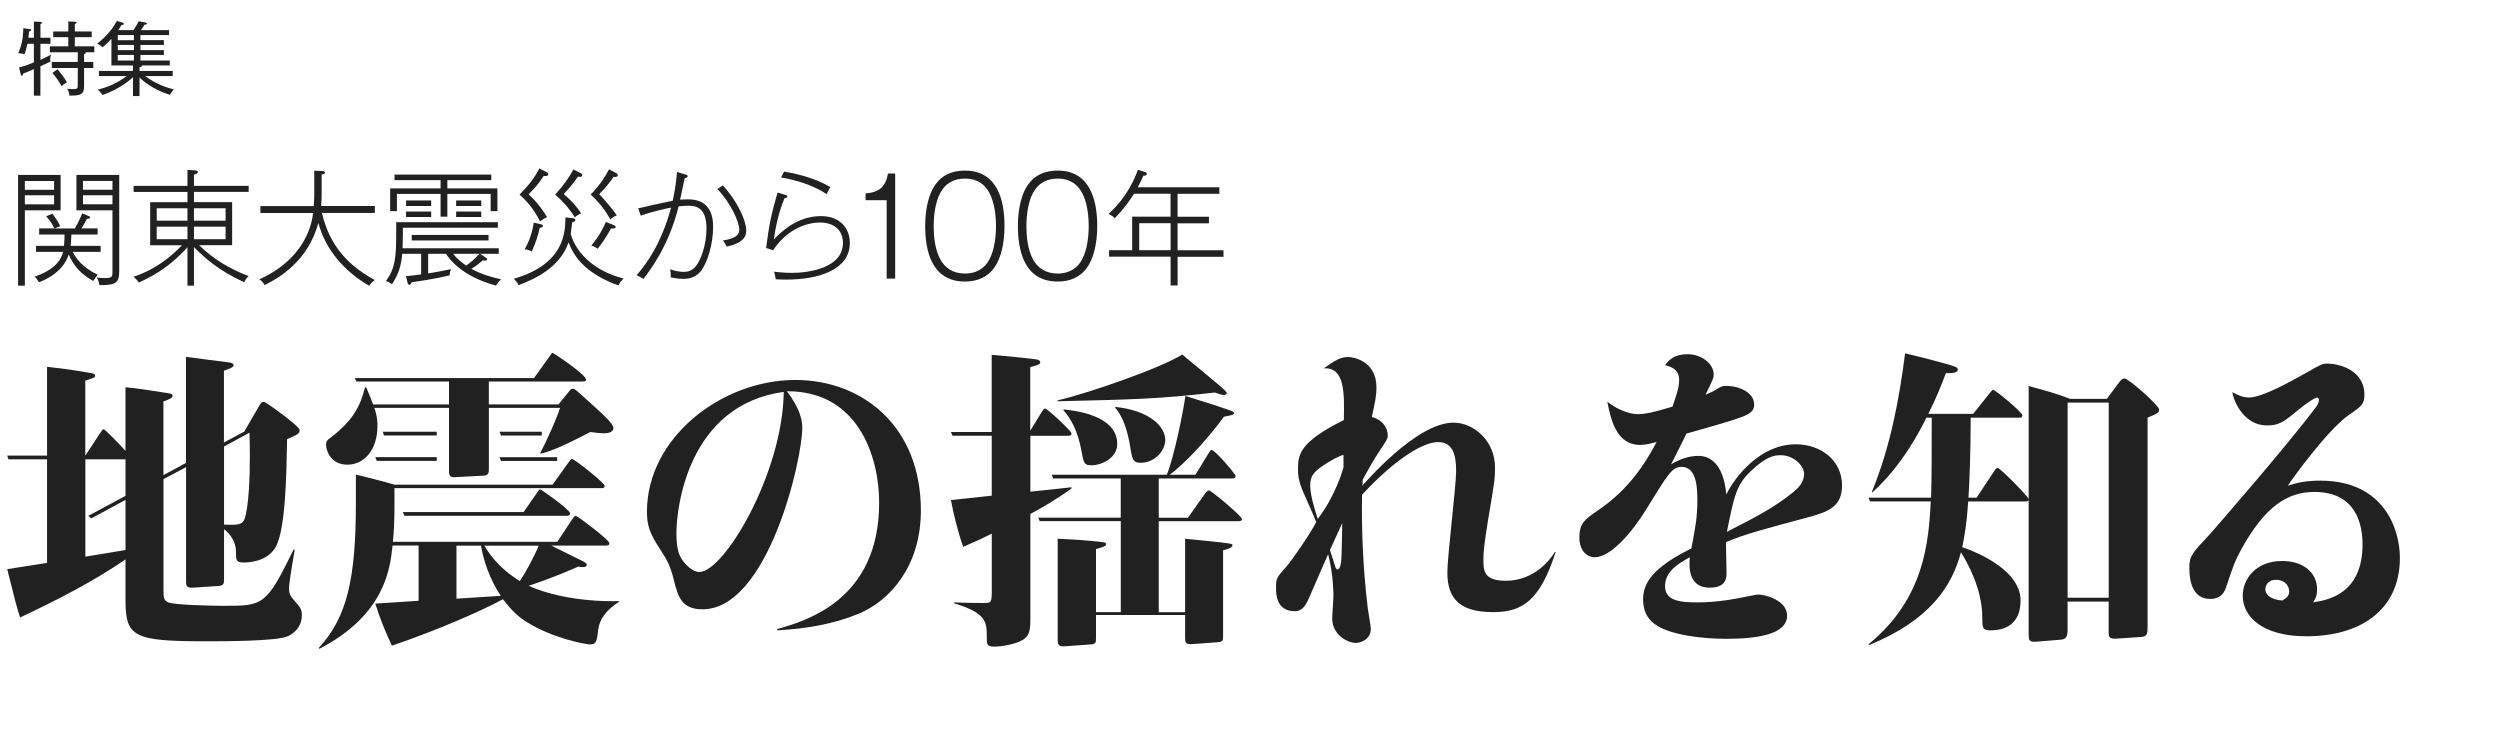
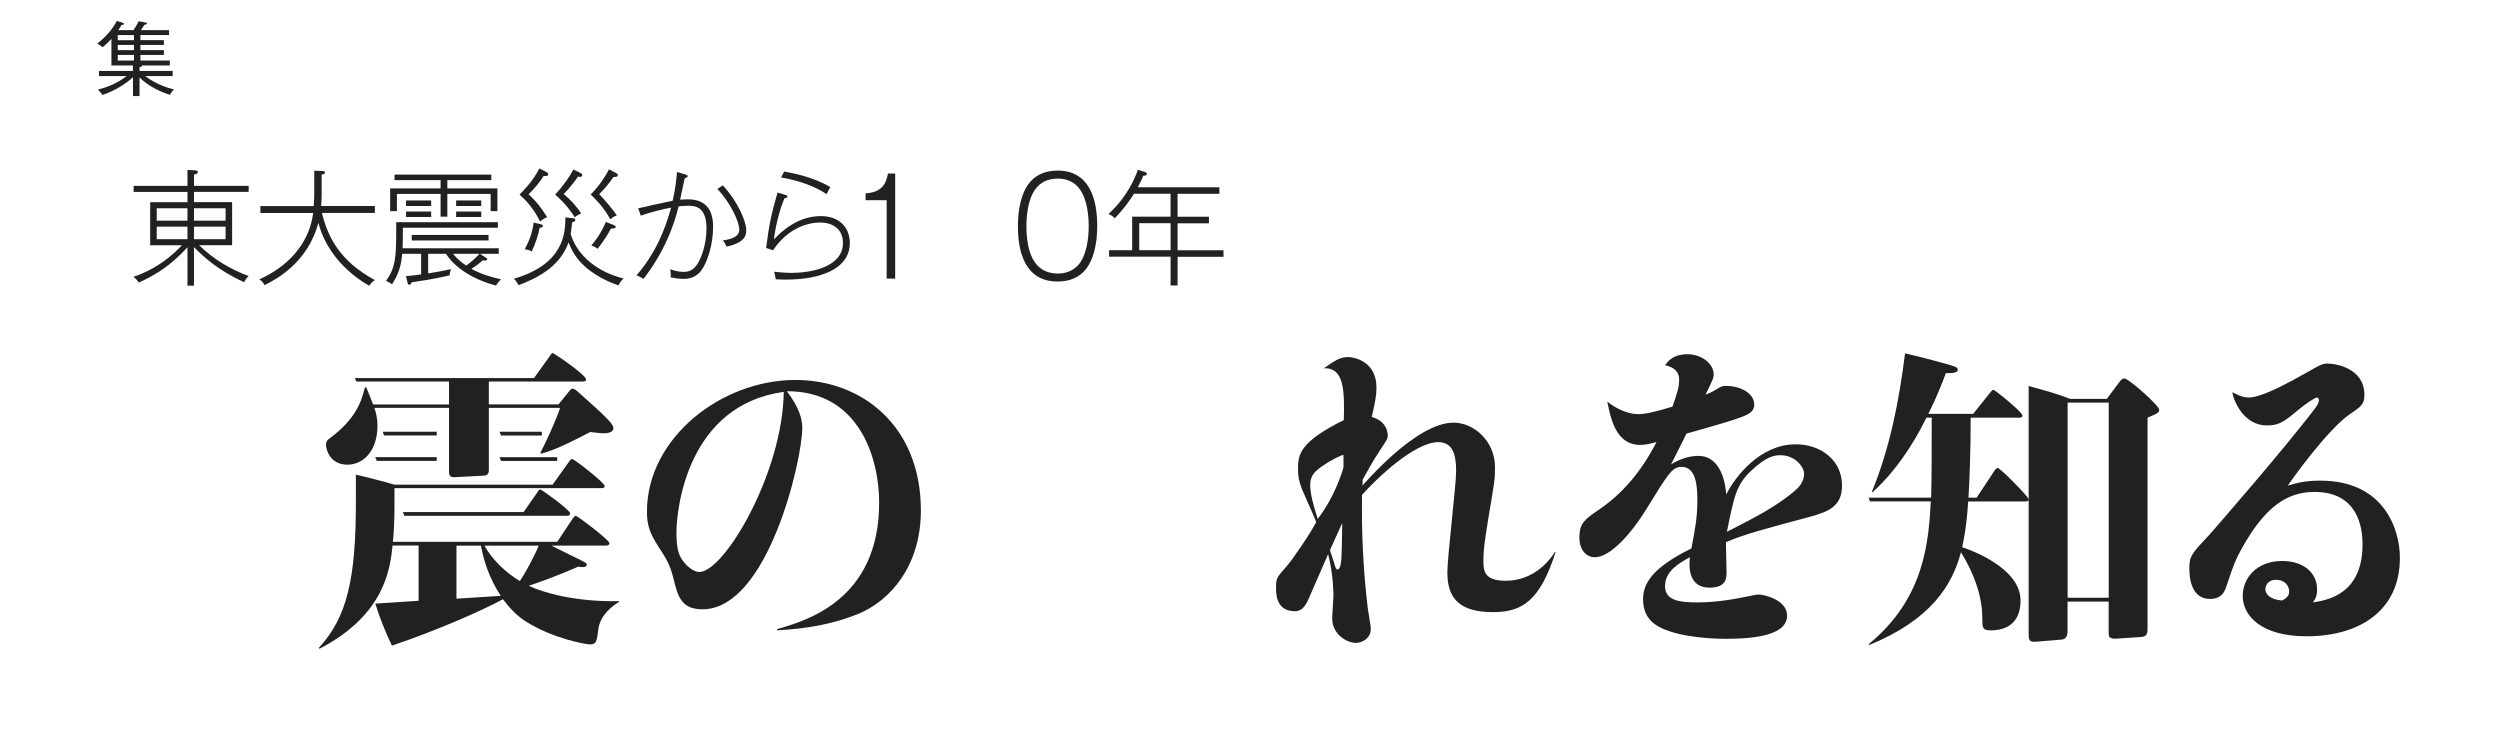
<svg xmlns="http://www.w3.org/2000/svg" width="680" height="200" viewBox="0 0 680 200">
  <defs>
    <style>.cls-1{fill:#fff;}.cls-2{fill:#212121;}</style>
  </defs>
  <g id="_レイヤー_1">
    <rect class="cls-1" width="680" height="200" />
  </g>
  <g id="copy">
-     <path class="cls-2" d="m13.66,16.07c0,.22.02.48.04.68-1.1.55-1.63.79-2.71,1.28v7.99h-1.78v-7.22c-1.94.84-2.16.95-2.88,1.19-.13.42-.18.59-.42.59-.18,0-.2-.09-.29-.42l-.44-1.8c1.76-.46,3.61-1.19,4.03-1.39v-5.06h-1.74c-.35,1.52-.55,2.16-.79,2.84-.26-.07-1.01-.29-1.72-.26.68-1.63,1.3-3.32,1.39-6.82l1.72.24c.29.04.4.11.4.24,0,.2-.11.24-.55.42-.07.68-.11,1.06-.2,1.69h1.5v-4.4l1.78.09c.2,0,.4.04.4.24,0,.18-.11.22-.4.35v3.72h2.73v1.65h-2.73v4.36c1.25-.57,1.87-.86,2.86-1.41-.09.37-.2.77-.2,1.21Zm9.62-1.85s.07.07.07.13c0,.22-.24.31-.48.4v2.09h2.51v1.65h-2.51v5.02c0,2.44-1.32,2.46-3.96,2.51-.07-.73-.33-1.41-.62-1.89.33.04.75.11,1.39.11,1.47,0,1.47-.24,1.47-1.06v-4.69h-7.06v-1.65h7.06v-2.62h-7.59v-1.61h5.02v-2.49h-4.11v-1.56h4.11v-2.73l1.72.07c.15,0,.53.02.53.24s-.29.31-.48.37v2.05h4.6v1.56h-4.6v2.49h5.3v1.61h-2.35Zm-6.53,9.22c-.31-.55-1.36-2.38-2.51-3.61l1.41-.99c.7.81,1.85,2.29,2.55,3.54-.92.55-1.25.86-1.45,1.06Z" />
    <path class="cls-2" d="m46.22,25.8c-2.46-.79-5.74-2.24-8.27-4.73v5.06h-1.78v-5.13c-1.83,1.69-4.51,3.5-8.27,4.84-.68-.88-.77-1.01-1.28-1.45,2.62-.68,5.28-1.72,7.83-3.7h-7.53v-1.39h9.24v-1.5h-5.85v-7.24c-.99,1.12-1.91,1.89-2.4,2.29-.88-.7-1.17-.84-1.47-.97.95-.77,3.59-2.86,5.35-6.18l1.54.46c.15.04.37.15.37.33,0,.29-.46.31-.66.31-.15.29-.29.55-.86,1.39h4.14c.64-1.01,1.14-1.8,1.39-2.4l1.94.33c.11.02.33.13.33.29,0,.22-.2.24-.68.33-.31.51-.64.97-.97,1.45h7.66v1.34h-7.79v1.39h6.38v1.3h-6.38v1.41h6.38v1.32h-6.38v1.52h7.99v1.34h-7.66s.04.07.04.13c0,.29-.46.33-.62.35v1.01h9.02v1.39h-7.44c2.75,2.18,6.25,3.28,7.77,3.63-.53.53-.9,1.12-1.08,1.47Zm-9.79-16.26h-4.4v1.39h4.4v-1.39Zm0,2.68h-4.4v1.41h4.4v-1.41Zm0,2.73h-4.4v1.52h4.4v-1.52Z" />
-     <path class="cls-2" d="m6.76,57.22v20.48h-1.84v-30.11h11.57v9.62H6.76Zm7.95-7.99h-7.95v2.39h7.95v-2.39Zm0,3.89h-7.95v2.46h7.95v-2.46Zm5.09,15.39c.82,1.67,2.49,4.2,6.79,6.21-.24.27-.48.55-1.23,1.71-3.17-1.78-5.32-3.99-6.66-7.2-1.67,5.12-7,7.13-8.09,7.54-.68-1.06-.89-1.26-1.19-1.54,1.67-.55,6.69-2.32,7.75-6.72h-7.37v-1.64h7.61c.14-1.54.14-2.42.14-3.07h-6.9v-1.67h4.13c-.34-.72-.99-1.98-2.22-3.31l1.71-.68c.34.44,1.43,1.91,2.12,3.38l-1.57.62h5.53c.48-.75,1.54-2.9,2.01-4.1l1.67.68c.31.14.48.24.48.38,0,.38-.48.41-.89.44-.51,1.09-1.3,2.36-1.47,2.59h4.4v1.67h-7.13c-.03.89-.1,2.01-.21,3.07h8.16v1.64h-7.58Zm7.24,9.04c-.1-.65-.34-1.5-.72-2.08.48.07,1.06.17,2.12.17,1.95,0,2.15-.31,2.15-1.6v-16.83h-9.8v-9.62h11.64v26.11c0,3.31-.89,3.86-5.39,3.86Zm3.55-28.33h-8.02v2.39h8.02v-2.39Zm0,3.89h-8.02v2.46h8.02v-2.46Z" />
    <path class="cls-2" d="m52.76,77.7h-1.77v-10.44c-4.1,4.5-8.12,7.3-13.21,9.59-.55-.75-.96-1.16-1.47-1.57,2.56-.85,7.78-2.87,13.18-8.57h-8.64v-11.71h10.14v-2.8h-14.64v-1.64h14.64v-4.34l1.84.1c.41.03.99.07.99.48,0,.24-.27.58-1.06.68v3.07h14.88v1.64h-14.88v2.8h10.38v11.71h-8.98c3.86,3.79,8.47,6.52,13.48,8.4-.65.61-.92,1.02-1.23,1.67-7.17-3.28-10.99-6.86-13.65-9.56v10.48Zm-1.77-21.06h-8.36v3.38h8.36v-3.38Zm0,5.02h-8.36v3.41h8.36v-3.41Zm1.77-1.64h8.6v-3.38h-8.6v3.38Zm0,5.05h8.6v-3.41h-8.6v3.41Z" />
    <path class="cls-2" d="m100.42,77.73c-6.62-3.82-11.88-9.73-13.82-17.1-2.87,10.58-10.99,15.12-14.64,16.93-.41-.78-.79-1.16-1.43-1.57,9.39-4.23,13.82-11.23,14.64-18.06h-14.34v-1.88h14.51c.14-2.05.14-2.9.14-4.03v-5.6l2.01.1c.41.03.92.03.92.41,0,.41-.68.51-.92.55v5.15c0,1.09-.03,1.91-.14,3.41h14.61v1.88h-14.4c1.67,6.86,5.12,13.24,14.4,18.26-.58.38-.99.75-1.54,1.54Z" />
    <path class="cls-2" d="m134.89,77.67c-6.86-1.84-11.37-5.19-13.58-8.64h-4.85v5.33c2.73-.41,5.09-.92,6.21-1.16-.17.41-.31.85-.38,1.71-4.64,1.09-8.98,1.67-10.34,1.88-.07.38-.34.68-.61.68-.31,0-.44-.34-.51-.68l-.41-1.67c1.47-.14,2.66-.27,4.13-.48v-5.6h-5.15c-.27,3.31-1.02,5.53-2.76,8.29-.38-.31-1.13-.72-1.64-.92,2.49-3.41,2.77-6.31,2.77-13.21v-2.76h27.65v1.5h-25.84v1.5c0,1.6-.07,3.89-.07,4.1h26.15v1.5h-5.09l1.54,1.02c.34.2.41.31.41.48,0,.27-.41.34-.61.34-.24,0-.41-.03-.58-.07-1.4,1.23-2.83,2.15-3.11,2.32,2.7,1.47,5.5,2.29,8.06,2.83-.72.72-.82.89-1.37,1.71Zm-1.43-20.24v-4.68h-11.78v6.18h-1.84v-6.18h-11.88v4.68h-1.84v-6.18h13.72v-2.25h-12.53v-1.5h26.32v1.5h-11.95v2.25h13.62v6.18h-1.84Zm-23.01-1.4v-1.5h6.83v1.5h-6.83Zm0,3v-1.5h6.83v1.5h-6.83Zm1.54,6.38v-1.5h20.89v1.5h-20.89Zm11.26,3.62c1.13,1.5,2.8,2.7,3.55,3.21,1.09-.75,2.46-1.95,3.65-3.21h-7.2Zm.82-13v-1.5h6.83v1.5h-6.83Zm0,3v-1.5h6.83v1.5h-6.83Z" />
    <path class="cls-2" d="m168.24,77.63c-4.27-1.43-7.44-3.62-9.08-5.09-2.73-2.42-3.89-4.98-4.51-6.62-2.42,7.07-9.59,10.14-13.62,11.64-.38-.89-1.02-1.5-1.26-1.74,13.82-4.03,13.96-12.6,14.03-16.69l2.08.24c.27.03.61.1.61.44,0,.44-.55.58-.85.65-.07.55-.34,2.53-.41,3.17,1.67,5.84,7.34,10.41,14.4,12.12-.82.79-.92.96-1.4,1.88Zm-19.76-29.73c-.24,0-.41-.03-.58-.07-1.37,2.15-2.7,3.62-4.13,5.02,2.18,1.98,3.69,3.99,5.05,6.21-.99.44-1.54.85-1.91,1.19-1.84-3.69-3.93-5.84-5.6-7.34.65-.65,3.65-3.52,5.39-7.1l2.01,1.02c.31.17.41.41.41.61s-.2.44-.65.44Zm-1.67,14.03c-.44,2.05-1.02,3.96-2.18,6.49-.55-.34-1.13-.55-1.91-.61,1.23-2.22,2.01-4.37,2.46-7.27l2.01.48c.17.03.48.14.48.41,0,.44-.48.48-.85.51Zm10.92-13.82c-.17,0-.31-.03-.51-.1-.79,1.19-1.98,2.8-3.89,4.78,1.84,1.54,3.41,3.17,4.74,5.26-.75.31-1.16.58-1.71,1.06-.89-1.4-2.53-3.75-5.36-6.18,2.36-2.56,3.79-4.71,4.98-6.83l1.98.99c.24.14.41.27.41.55,0,.24-.21.48-.65.48Zm9.15,0c-1.3,1.91-2.22,2.97-3.89,4.71,1.37,1.4,3.82,4.27,4.78,5.77-.92.34-1.37.72-1.74,1.09-1.33-2.36-2.9-4.47-5.36-6.76,2.73-2.83,4.16-5.26,4.98-6.86l1.91.99c.14.07.48.27.48.58,0,.58-.85.51-1.16.48Zm-.68,14.03c-1.43,2.66-2.76,4.4-3.65,5.53-.68-.51-1.19-.72-1.71-.89,2.15-2.53,3.28-4.81,3.96-6.42l1.98.79c.51.21.68.31.68.55,0,.51-.75.48-1.26.44Z" />
    <path class="cls-2" d="m190.82,73.5c-1.4,1.84-3.11,2.36-4.95,2.36-1.33,0-2.9-.31-3.45-.41.07-.51,0-1.64-.14-2.22,1.91.72,3.38.72,3.75.72,2.01,0,2.97-1.13,3.58-2.01.96-1.4,2.56-5.19,2.56-9.8,0-6.04-3.24-6.18-5.02-6.18-.92,0-2.18.14-2.56.17-2.63,10.72-7.88,17.54-9.56,19.73-.99-.58-1.4-.79-1.88-.99,2.73-3.14,6.72-8.57,9.39-18.4-1.81.34-5.12,1.09-8.26,2.18l-.68-2.01c.61-.07,3.28-.72,3.82-.85.92-.2,4.98-1.09,5.56-1.19.82-3.62,1.02-6.25,1.16-7.82l2.29.68c.44.14.61.2.61.48,0,.34-.51.48-.79.51-.2.92-1.09,5.02-1.26,5.87.34-.03,1.3-.1,2.15-.1,4.74,0,6.83,2.76,6.83,7.47s-1.54,9.63-3.17,11.81Zm6.79-6.42c-.2-.55-.44-.99-.96-1.67,3.86-.58,4.44-1.84,4.44-2.97,0-2.05-2.39-7.34-5.97-11.03l1.47-.99c3.93,4.16,6.38,9.69,6.38,12.12,0,1.16,0,3.41-5.36,4.54Z" />
    <path class="cls-2" d="m213.85,76.06c-1.26,0-2.15-.07-2.87-.1-.03-.41-.14-1.13-.44-2.05,1.02.1,2.83.31,4.85.31,4.71,0,13.89-1.37,13.89-8.16,0-3.41-2.35-5.53-6.25-5.53-.92,0-7.71,0-12.77,7.54l-1.88-.61c.85-6.69,1.47-9.35,3.11-15.09l2.25.68c.27.07.41.21.41.41,0,.34-.44.41-.75.44-1.4,3.17-2.53,7.99-2.9,11.23,5.36-5.73,10.24-6.35,12.77-6.35,5.15,0,7.88,3.21,7.88,7.3,0,7.2-8.26,9.97-17.31,9.97Zm10.99-23.25c-3.48-2.39-8.43-3.89-12.39-4.54l.82-1.6c1.64.27,7.92,1.37,12.56,4.23-.27.41-.68,1.3-.99,1.91Z" />
    <path class="cls-2" d="m243.49,75.78h-2.32v-21.33h-5.73v-1.85c4.24-.29,5.55-2.36,6.09-5.4h1.96v28.58Z" />
-     <path class="cls-2" d="m273.23,61.49c0,5.04-1.12,9.03-2.79,11.32-1.99,2.79-4.9,3.77-7.98,3.77-9.1,0-10.81-8.45-10.81-15.09,0-5.04,1.12-9.03,2.79-11.32,1.78-2.5,4.46-3.77,8.02-3.77,8.85,0,10.77,8.09,10.77,15.09Zm-17.08-9.68c-1.31,1.96-2.18,5.4-2.18,9.68,0,6.67,1.81,12.91,8.49,12.91,1.49,0,4.35-.29,6.27-3.19,1.31-1.99,2.18-5.48,2.18-9.72,0-4.75-1.09-8.02-2.14-9.61-.8-1.2-2.43-3.3-6.31-3.3-2.58,0-4.79.91-6.31,3.23Z" />
    <path class="cls-2" d="m298.45,61.49c0,5.04-1.12,9.03-2.79,11.32-1.99,2.79-4.9,3.77-7.98,3.77-9.1,0-10.81-8.45-10.81-15.09,0-5.04,1.12-9.03,2.79-11.32,1.78-2.5,4.46-3.77,8.02-3.77,8.85,0,10.77,8.09,10.77,15.09Zm-17.08-9.68c-1.31,1.96-2.18,5.4-2.18,9.68,0,6.67,1.81,12.91,8.49,12.91,1.49,0,4.35-.29,6.27-3.19,1.31-1.99,2.18-5.48,2.18-9.72,0-4.75-1.09-8.02-2.14-9.61-.8-1.2-2.43-3.3-6.31-3.3-2.57,0-4.79.91-6.31,3.23Z" />
    <path class="cls-2" d="m320.31,69.82v7.82h-1.91v-7.82h-16.73v-1.77h6.28v-9.11h10.44v-6.25h-9.93c-1.16,1.77-2.39,3.72-5.26,6.69-.58-.65-.82-.75-1.67-1.19,5.36-4.92,7.27-10.1,7.99-12.01l1.84.58c.38.14.58.24.58.55,0,.48-.58.48-.96.48-.24.58-.55,1.37-1.5,3.14h22.19v1.78h-11.37v6.25h8.53v1.78h-8.53v7.34h12.49v1.77h-12.49Zm-1.91-9.11h-8.53v7.34h8.53v-7.34Z" />
-     <path class="cls-2" d="m66.48,117.34l3.75-6.49c.77-1.28.85-1.54,1.54-1.54.51,0,4.44,2.99,5.38,3.67,1.79,1.45,4.35,3.33,4.35,4.01,0,.94-.34,1.11-3.41,2.47-.17,10.07-.43,24.41-3.07,29.27-2.39,4.27-7.94,4.27-8.71,4.27-2.13,0-2.13-.68-2.13-2.9,0-3.5-2.56-5.72-3.24-6.14v13.23c0,1.71,0,2.13-1.88,2.22l-6.57.43c-1.88.09-1.88-.51-1.88-1.96v-30.81l-6.14,3.24v29.7c0,2.56,0,3.07,1.11,3.75,1.45.85,12.89,1.02,15.19,1.02,10.84,0,11.61,0,19.12-15.36l.26.17c-.09.6-1.54,8.71-1.54,10.41,0,1.11.17,1.88,1.19,3.07,1.88,2.13,2.3,2.56,2.3,4.27,0,3.92-3.24,5.46-3.84,5.72-2.9,1.37-17.75,1.37-22.27,1.37-19.71,0-21.85-1.2-21.85-11.18v-11.09c-8.96,6.14-19.2,11.35-28.68,15.79-.94-2.9-1.28-4.27-3.5-13.14l10.84-1.71v-28.16H2.3l-.34-1.02h10.84v-24.15c5.89.68,6.49.77,11.86,1.71.68.08,1.19.17,1.19.77,0,.43-.26.51-2.65,1.28v20.4l4.1-6.23c.51-.77.6-.94.94-.94.26,0,4.44,4.18,5.89,5.89v-17.32c2.9.26,6.83.85,9.98,1.37,2.56.34,2.82.43,2.82.94s-.6.94-2.48,1.54v20.06l6.14-3.33v-28.85c1.71.26,10.67,1.37,11.86,1.54.6.08,1.11.34,1.11.77,0,.6-1.88,1.2-2.65,1.45v19.54l5.55-2.99Zm-32.34,17.5v-9.9h-10.92v26.46l10.92-1.79v-13.65l-9.3,5.04-.85-.68,10.16-5.46Zm26.8-13.4v21.25c4.18.17,4.95-.09,5.55-1.45.26-.68,1.88-5.38,1.37-23.55l-6.91,3.75Z" />
    <path class="cls-2" d="m168.38,163.68c-3.75,2.39-5.29,4.95-5.63,7.42-.43,3.41-.51,4.18-2.3,4.18-.94,0-10.16-1.54-17.67-6.4-2.22-1.45-4.1-3.41-5.97-5.89-5.97,3.24-18.35,8.62-30.21,12.63-1.88-4.01-3.24-7.34-4.52-11.44l11.78-.77v-15.02h-7.08c-.68,6.32-2.05,18.78-19.88,28.08l-.17-.26c7.68-8.28,10.07-18.86,10.07-39.43v-7.68c1.62.34,7.94,1.96,10.5,2.73h43.01l4.27-5.97c.68-.94.77-1.02,1.02-1.02.6,0,8.88,6.49,8.88,7.34,0,.6-.6.6-1.11.6h-56.07v3.93c0,5.38-.17,8.11-.43,10.67h44.72l4.01-6.06c.26-.34.68-1.02,1.02-1.02.43,0,9.13,6.57,9.13,7.42,0,.68-.51.68-1.11.68h-14.68c1.79.94,1.79.85,7.94,3.93,1.54.77,1.71.94,1.71,1.28,0,.85-1.54.68-2.3.51-4.61,2.05-10.07,4.1-13.48,5.21,3.67,1.79,12.55,4.44,24.58,4.18v.17Zm-35.42-59.91v6.23h18.95l2.56-3.16c.68-.85.85-1.11,1.28-1.11.6,0,.77.26,2.99,2.22,5.04,4.52,8.11,7.25,8.11,8.45,0,1.45-2.13,1.45-2.65,1.45-1.28,0-2.82-.26-3.67-.34-8.88,4.69-11.52,5.38-13.4,5.89l-.17-.17c2.05-3.93,4.61-9.81,5.38-12.29h-19.37v16.81c0,.68-.09,1.54-1.28,1.62l-8.11.43c-1.45.08-1.45-.94-1.45-1.79v-17.07h-20.31c.34.94.85,2.56.85,4.87,0,6.74-3.76,10.58-8.19,10.58-4.78,0-5.8-4.18-5.8-5.38,0-.94.26-1.28,1.45-2.13,6.23-4.78,8.02-8.96,9.13-13.48l.34-.08c.85,1.96,1.28,3.16,1.88,4.69h20.65v-6.23h-25.18l-.43-.94h48.73l4.1-5.72c.68-.94.68-1.11,1.02-1.11.17,0,9.05,5.89,9.05,7.25,0,.51-.6.51-1.11.51h-25.35Zm-14.17,20.57v1.02h-16.3l-.43-1.02h16.73Zm0-6.91v1.02h-14.34l-.34-1.02h14.68Zm23.64,21.85l3.5-5.04c.6-.85.68-1.11,1.02-1.11s8.11,5.55,8.11,6.49c0,.68-.6.68-1.11.68h-43.95l-.43-1.02h32.86Zm-6.23,22.79c-3.16-4.86-4.61-9.47-5.38-13.65h-6.66v14.42l12.03-.77Zm-4.44-13.65c.85,1.45,3.41,5.8,9.64,9.64,1.54-2.3,3.93-6.66,5.12-9.64h-14.76Zm15.62-30.98v1.02h-11.09l-.43-1.02h11.52Zm4.18,6.91v1.02h-15.28l-.43-1.02h15.7Z" />
    <path class="cls-2" d="m211.39,171.11c7.77-2.22,27.74-7.85,27.74-34.39,0-12.29-5.55-30.38-25.09-30.3,3.41,4.52,4.18,7.59,4.18,9.98,0,8.62-9.3,49.33-27.14,49.33-5.8,0-6.66-3.58-7.77-7.85-1.02-4.27-1.88-5.55-4.01-8.88-2.65-4.01-3.33-6.32-3.33-9.81,0-20.14,20.31-35.84,40.37-35.84,18.09,0,34.14,12.46,34.14,35.5,0,15.28-8.53,24.58-16.9,28.08-7.08,2.9-14.42,4.1-22.19,4.52v-.34Zm-27.4-26.2c0,4.1.6,5.72,1.28,6.91,1.11,1.88,3.24,3.76,4.95,3.76,6.74,0,22.7-26.88,22.96-48.99-26.11,3.58-29.19,31.66-29.19,38.32Z" />
-     <path class="cls-2" d="m283.33,112.14c.26-.51.6-1.02.94-1.02.6,0,7.17,6.14,7.17,6.74,0,.68-.51.68-1.02.68h-10.16v15.19c5.8-.6,7.6-.77,11.18-1.2v.34c-3.58,2.65-8.53,5.55-11.18,6.91v28.25c0,2.82,0,4.78-2.13,6.06-1.88,1.11-5.63,1.79-7.68,1.79s-2.05-.6-2.05-2.73c0-3.93-.08-6.4-8.88-9.05v-.26c3.5.17,7.51.17,7.94.17,2.13,0,2.3-.08,2.3-3.16v-15.7c-2.73,1.37-4.18,2.05-7.77,3.58-1.37-3.75-2.73-9.3-3.33-12.72,2.39-.26,7.42-.77,11.09-1.19v-16.3h-10.67l-.43-1.02h11.09v-20.99c2.3.17,11.01,1.02,12.37,1.28.26.09.85.26.85.77,0,.6-1.11.85-2.73,1.28v17.32l3.07-5.04Zm-.51,29.61l-.43-.94h22.45v-10.67h-18.35l-.43-1.02h31.32c2.05-5.04,4.61-17.92,5.04-21.42,3.16,1.02,8.7,2.65,12.12,3.93.6.17,1.11.43,1.11.77,0,.43-.51.51-2.73.94-5.04,6.83-10.92,12.97-14.76,15.79h7l3.5-5.72c.34-.6.6-1.02.94-1.02.85,0,6.49,6.57,6.49,7.08s-.43.68-1.11.68h-19.8v10.67h7.94l4.61-6.49c.34-.51.77-.94,1.11-.94.6,0,8.96,7,8.96,7.77,0,.6-.6.6-1.11.6h-21.51v24.75h7.17v-19.97c2.9.26,9.73.94,11.95,1.28.34.08.94.08.94.51,0,.34-.51.85-2.56,1.37v23.38c0,1.19-.09,1.54-1.71,1.62l-6.91.51c-1.71.09-1.71-.68-1.71-1.79v-6.14h-24.24v6.23c0,1.28,0,1.71-1.71,1.79l-7,.51c-1.45.09-1.71-.6-1.71-1.71v-27.57c3.75.17,7,.34,11.61.85,1.28.17,1.54.17,1.54.68s-1.11.85-2.73,1.28v17.15h6.74v-24.75h-22.02Zm4.86-32.86c7.94-1.79,28.16-8.79,33.88-12.46,10.92,9.05,12.12,9.99,12.12,10.5,0,.34-.43.51-.85.51-.34,0-1.54-.34-2.39-.68-15.53,1.79-21.93,1.88-42.76,2.39v-.26Zm1.62,2.47c2.39.26,14.59,1.37,14.59,9.39,0,3.75-4.1,5.8-7,5.8-1.96,0-2.13-.51-2.73-3.84-.94-5.38-2.82-8.79-4.95-11.18l.09-.17Zm14.08-.68c9.64,1.02,13.57,5.55,13.57,8.96,0,2.99-2.9,6.23-6.66,6.23-2.05,0-2.3-.77-2.82-4.01-.68-4.44-1.96-8.53-4.18-11.01l.09-.17Z" />
    <path class="cls-2" d="m423.12,150.2c-4.18,12.89-8.79,16.3-16.98,16.3-8.79,0-12.46-3.41-12.46-10.75,0-4.44,2.39-23.64,2.39-27.65,0-4.95-1.19-7.85-4.95-7.85s-11.18,4.1-20.65,14.34c-.17,10.07.34,20.65,1.54,30.64.09.94.85,4.95.85,5.8,0,2.82-2.65,3.84-4.01,3.84-2.48,0-6.49-2.3-6.49-6.66,0-1.02.34-5.21.34-6.14,0-.26,0-5.8-1.45-11.35-1.71,4.01-4.1,9.3-5.21,11.95-1.02,2.39-2.05,3.58-3.84,3.58-5.12,0-5.12-4.78-5.12-6.4,0-2.65.26-2.82,2.65-5.55,1.54-1.62,6.66-9.13,8.28-12.29-.51-1.45-3.33-7.6-3.84-8.88-.94-2.39-1.11-3.75-1.11-5.55,0-3.84.34-7.34,12.46-13.31.17-7.51.26-14.42-5.46-14.08,3.07-2.13,4.44-3.07,6.66-3.07,1.62,0,7.68,1.2,7.68,8.28,0,2.13-.34,3.93-1.28,8.02,4.1,1.11,4.35,4.35,4.35,4.95,0,.94-.17,1.2-2.05,4.01-2.39,3.67-2.82,4.61-4.78,8.11,0,1.02,0,1.19-.09,1.62.34-.26,14.51-17.15,24.83-17.15,5.38,0,11.27,4.86,11.27,12.2,0,3.07-.17,4.1-1.79,13.65-1.19,7.25-1.37,9.39-1.37,11.44,0,2.82,0,5.72,6.06,5.72,8.02,0,12.29-6.06,13.4-7.85l.17.08Zm-57.69-26.46c-.85.08-3.93,1.71-6.06,3.24-2.22,1.62-2.99,2.73-2.99,5.04,0,2.56,1.02,5.89,2.05,9.13,4.78-6.23,6.74-13.14,7-14v-3.41Zm-3.67,25.86c.17.77.94,2.82,1.11,3.5.34,1.2.51,1.79.94,1.79.77,0,.94-1.88,1.02-2.56.09-.77.26-8.53.26-10.07l-3.33,7.34Z" />
    <path class="cls-2" d="m456.74,103.35c0-2.05-1.11-3.41-3.84-4.01.94-1.28,2.3-2.99,6.14-2.99s7.08,2.65,7.08,5.46c0,.94-.17,1.37-2.22,5.55,1.19-.51,1.88-.77,2.82-1.37,1.54-.94,1.71-1.02,2.82-1.02,3.58,0,7.6,1.79,7.6,5.12,0,1.45-.94,2.13-1.71,2.56-1.88,1.11-8.02,2.82-16.73,5.29-.6,1.37-3.58,7.17-4.18,8.36,2.3-1.37,4.78-2.3,7.42-2.3,6.4,0,7.42,8.02,7.6,10.5,2.3-4.69,9.13-13.65,18.86-13.65,7.08,0,12.63,4.52,12.63,11.18,0,5.55-3.41,7.08-8.71,8.53-11.44,3.07-17.75,4.69-22.87,6.91,0,1.28.17,7,.17,8.19,0,1.45,0,4.18-4.61,4.18-5.38,0-5.72-4.86-5.38-8.28-2.9,1.62-6.74,3.75-6.74,7.85s4.27,4.44,8.79,4.44c5.55,0,10.33-.94,14.51-1.79.85-.17,1.45-.34,2.22-.34,1.45,0,7.68,1.45,7.68,5.72,0,5.21-8.36,6.32-16.64,6.32-5.63,0-15.11-.85-19.37-4.01-2.22-1.62-3.16-3.92-3.16-6.74,0-4.35,2.56-8.62,13.14-13.83,1.02-5.38,1.62-8.45,1.62-12.89,0-2.99,0-9.3-4.27-9.3-2.56,0-3.58,1.71-9.56,11.44-3.93,6.4-9.73,13.14-14.08,13.14-2.13,0-4.18-1.79-4.18-5.38,0-3.93,1.54-4.95,5.12-7.42,6.57-4.44,11.61-10.33,15.87-18.52-1.37.34-2.99.77-4.44.77-6.66,0-8.02-7.25-8.96-11.78,2.05,1.71,5.46,3.41,8.36,3.41,1.79,0,4.1-.43,9.39-2.05,1.37-4.1,1.79-5.29,1.79-7.25Zm30.98,30.55c1.37-1.11,2.99-2.65,2.99-5.04,0-1.96-2.56-5.04-6.4-5.04-1.62,0-3.76.26-7.85,4.1-4.18,3.84-4.78,7-6.74,16.73,8.19-4.18,12.8-6.57,18.01-10.75Z" />
    <path class="cls-2" d="m535.34,136.38c-.43,7.42-1.54,12.03-1.62,12.46,1.28.43,15.87,5.29,15.87,14.51,0,5.04-2.65,8.11-8.19,8.11-2.22,0-2.22-.85-2.22-3.5,0-7.94-4.18-15.11-5.8-17.75-2.39,8.96-8.11,18.35-25.01,25.26l-.09-.26c15.36-12.54,16.3-28.16,16.9-38.83h-16.56l-.34-1.02h16.98c.17-4.44.17-15.45.17-21.76h-1.45c-1.45,2.99-6.49,12.97-14.68,20.31l-.17-.08c4.95-12.03,7.42-24.83,9.05-37.72,5.89,1.37,10.33,2.65,11.01,2.82,2.99.85,3.33,1.02,3.33,1.62,0,1.11-2.56.94-3.24.94-1.11,2.9-2.3,6.14-4.78,11.09h12.2l4.35-5.46c.51-.6.85-1.11,1.11-1.11.43,0,7.94,6.06,7.94,7,0,.6-.6.6-1.11.6h-12.97v1.88c0,6.57-.34,16.47-.6,19.88h2.22l4.69-7.08c.34-.6.77-1.02,1.02-1.02.68,0,8.28,7.68,8.45,8.53v-30.81c5.21,1.45,7.51,2.05,11.27,3.5h9.98l3.07-4.1c.85-1.11,1.11-1.45,1.71-1.45,1.19,0,9.47,7.42,9.47,8.45,0,.85-.34,1.02-3.16,2.22v57.01c0,1.71-.09,2.56-1.88,2.65l-6.4.43c-2.3.17-2.3-.6-2.3-1.71v-8.36h-11.18v7.85c0,2.39-1.02,2.48-2.39,2.56l-6.23.51c-1.96.17-1.96-.68-1.96-2.22v-36.44c-.09.34-.09.51-1.11.51h-15.36Zm27.05-26.88v53.08h11.18v-53.08h-11.18Z" />
    <path class="cls-2" d="m631.18,130.74c17.15,0,21.59,13.06,21.59,20.99,0,14.34-10.92,21.34-25.43,21.34-12.12,0-17.32-5.46-17.32-11.01,0-4.61,3.58-9.47,10.75-9.47,5.72,0,9.47,3.16,9.47,7.68,0,1.96-.51,2.73-1.11,3.58,3.84-.6,13.48-2.13,13.48-15.79,0-4.78-1.37-14.25-13.06-14.25-7.25,0-13.4,3.75-19.97,15.7-1.62,2.99-1.88,3.67-4.01,9.99-.43,1.28-1.19,3.41-4.44,3.41-4.95,0-5.63-5.29-5.63-8.36,0-3.33.6-3.93,5.63-9.3,1.28-1.45,20.65-23.64,28.85-34.56.68-.94.77-1.62.77-1.88,0-.34-.17-.68-.6-.68-.34,0-2.65,1.37-5.29,3.58-4.01,3.41-5.38,4.01-8.28,4.01-5.89,0-8.88-5.97-9.39-9.05,1.45.77,2.82,1.45,4.52,1.45,3.76,0,11.78-4.61,15.79-6.83,3.84-2.22,4.27-2.39,5.63-2.39,2.3,0,9.99,1.28,9.99,8.53,0,2.56-.94,3.16-3.93,5.21-6.06,4.1-16.04,18.09-16.9,19.46,2.22-.68,4.52-1.37,8.88-1.37Zm-8.53,30.13c0-1.37-1.02-3.16-3.58-3.16-2.39,0-2.9,1.79-2.9,2.56,0,1.2,1.11,2.82,4.61,3.07,1.11-.68,1.88-1.19,1.88-2.47Z" />
  </g>
</svg>